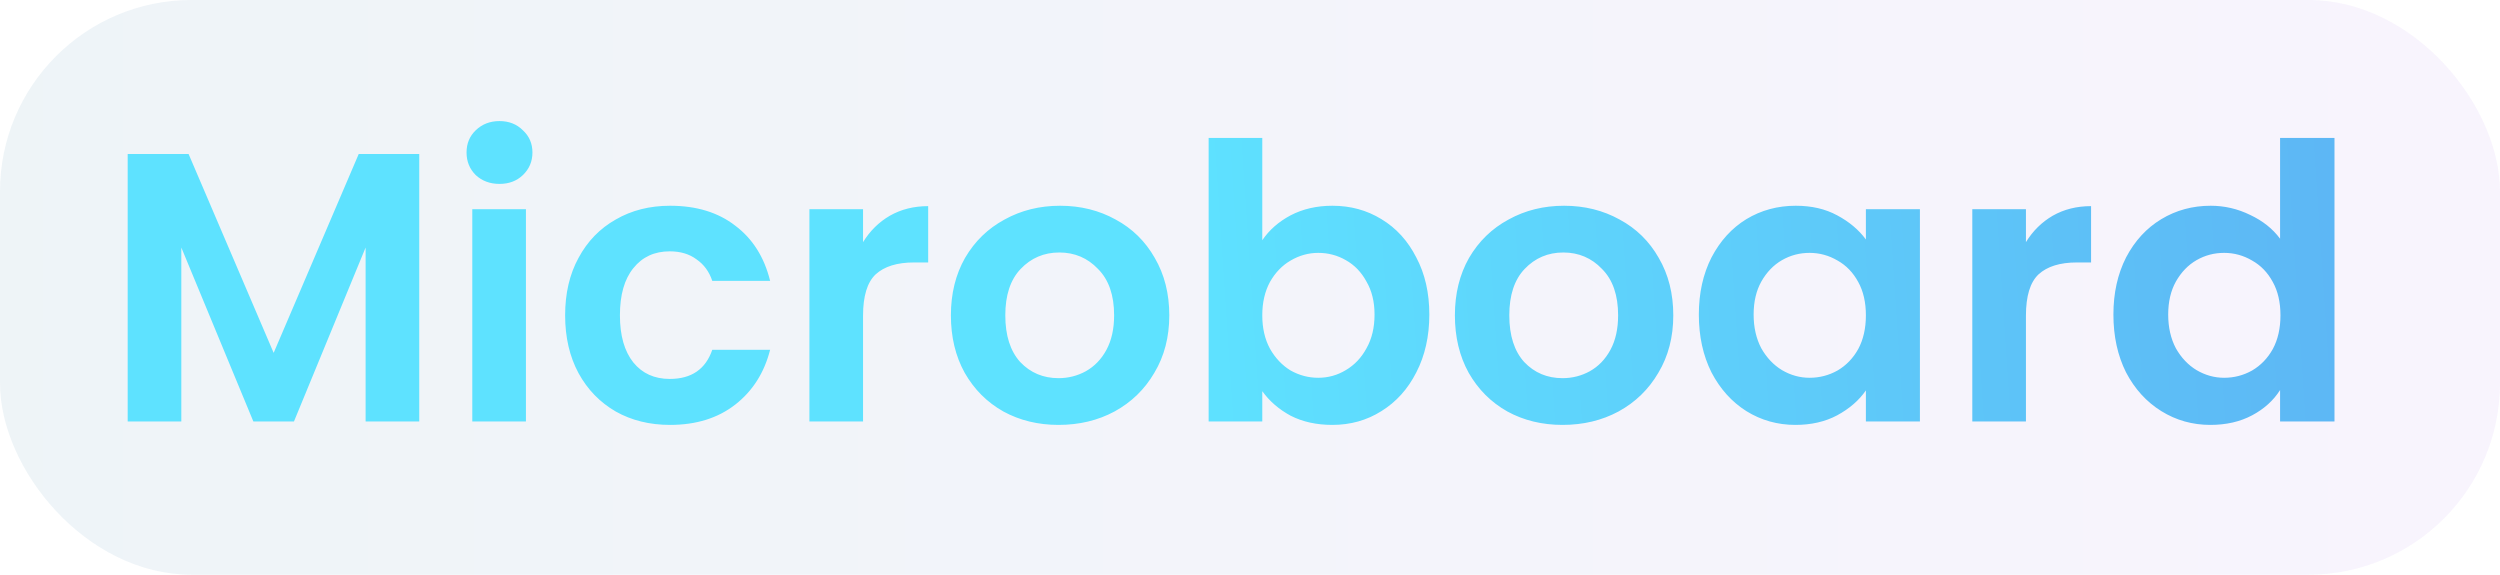
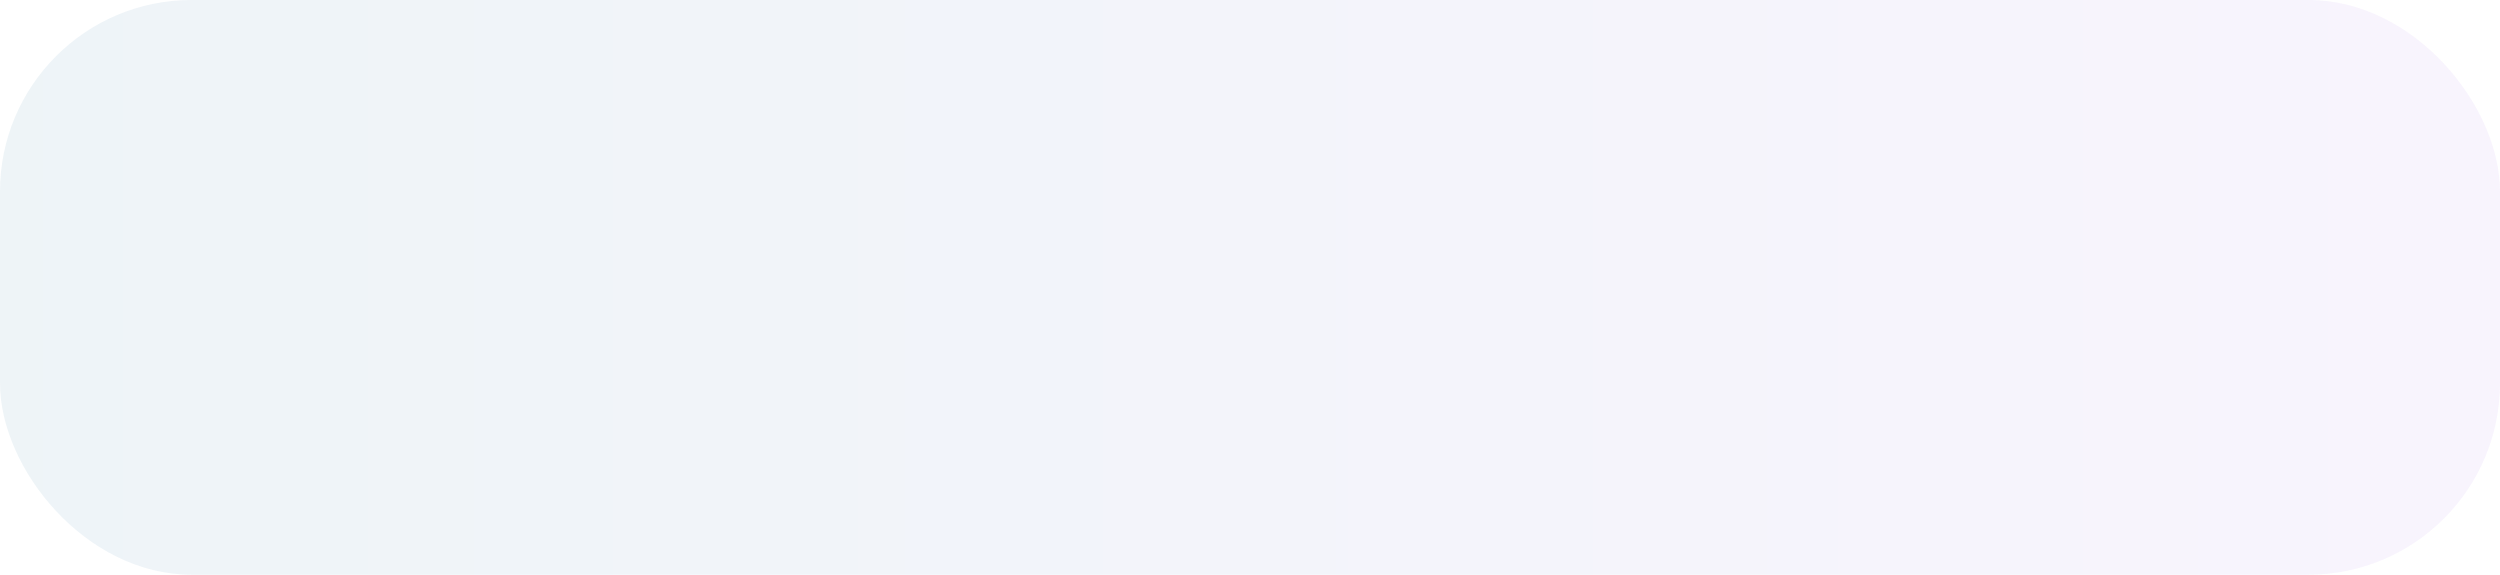
<svg xmlns="http://www.w3.org/2000/svg" width="261" height="60" viewBox="0 0 261 60" fill="none">
  <rect width="261" height="60" rx="20" fill="url(#paint0_linear_128_2579)" fill-opacity="0.2" />
-   <path d="M43.77 16.08V44H38.17V25.84L30.69 44H26.45L18.93 25.84V44H13.33V16.08H19.69L28.57 36.84L37.45 16.08H43.77ZM52.147 19.2C51.16 19.2 50.334 18.893 49.667 18.28C49.027 17.64 48.707 16.853 48.707 15.92C48.707 14.987 49.027 14.213 49.667 13.6C50.334 12.96 51.16 12.64 52.147 12.64C53.133 12.64 53.947 12.96 54.587 13.6C55.254 14.213 55.587 14.987 55.587 15.92C55.587 16.853 55.254 17.64 54.587 18.28C53.947 18.893 53.133 19.2 52.147 19.2ZM54.907 21.84V44H49.307V21.84H54.907ZM59 32.92C59 30.627 59.466 28.627 60.4 26.92C61.333 25.187 62.626 23.853 64.28 22.92C65.933 21.96 67.826 21.48 69.96 21.48C72.706 21.48 74.973 22.173 76.76 23.56C78.573 24.92 79.786 26.84 80.4 29.32H74.36C74.04 28.36 73.493 27.613 72.72 27.08C71.973 26.52 71.04 26.24 69.92 26.24C68.32 26.24 67.053 26.827 66.12 28C65.186 29.147 64.72 30.787 64.72 32.92C64.72 35.027 65.186 36.667 66.12 37.84C67.053 38.987 68.32 39.56 69.92 39.56C72.186 39.56 73.666 38.547 74.36 36.52H80.4C79.786 38.92 78.573 40.827 76.76 42.24C74.946 43.653 72.68 44.36 69.96 44.36C67.826 44.36 65.933 43.893 64.28 42.96C62.626 42 61.333 40.667 60.4 38.96C59.466 37.227 59 35.213 59 32.92ZM90.102 25.28C90.822 24.107 91.755 23.187 92.902 22.52C94.076 21.853 95.409 21.52 96.902 21.52V27.4H95.422C93.662 27.4 92.329 27.813 91.422 28.64C90.542 29.467 90.102 30.907 90.102 32.96V44H84.502V21.84H90.102V25.28ZM110.514 44.36C108.381 44.36 106.461 43.893 104.754 42.96C103.047 42 101.701 40.653 100.714 38.92C99.754 37.187 99.274 35.187 99.274 32.92C99.274 30.653 99.767 28.653 100.754 26.92C101.767 25.187 103.141 23.853 104.874 22.92C106.607 21.96 108.541 21.48 110.674 21.48C112.807 21.48 114.741 21.96 116.474 22.92C118.207 23.853 119.567 25.187 120.554 26.92C121.567 28.653 122.074 30.653 122.074 32.92C122.074 35.187 121.554 37.187 120.514 38.92C119.501 40.653 118.114 42 116.354 42.96C114.621 43.893 112.674 44.36 110.514 44.36ZM110.514 39.48C111.527 39.48 112.474 39.24 113.354 38.76C114.261 38.253 114.981 37.507 115.514 36.52C116.047 35.533 116.314 34.333 116.314 32.92C116.314 30.813 115.754 29.2 114.634 28.08C113.541 26.933 112.194 26.36 110.594 26.36C108.994 26.36 107.647 26.933 106.554 28.08C105.487 29.2 104.954 30.813 104.954 32.92C104.954 35.027 105.474 36.653 106.514 37.8C107.581 38.92 108.914 39.48 110.514 39.48ZM131.782 25.08C132.502 24.013 133.489 23.147 134.742 22.48C136.022 21.813 137.475 21.48 139.102 21.48C140.995 21.48 142.702 21.947 144.222 22.88C145.769 23.813 146.982 25.147 147.862 26.88C148.769 28.587 149.222 30.573 149.222 32.84C149.222 35.107 148.769 37.12 147.862 38.88C146.982 40.613 145.769 41.96 144.222 42.92C142.702 43.88 140.995 44.36 139.102 44.36C137.449 44.36 135.995 44.04 134.742 43.4C133.515 42.733 132.529 41.88 131.782 40.84V44H126.182V14.4H131.782V25.08ZM143.502 32.84C143.502 31.507 143.222 30.36 142.662 29.4C142.129 28.413 141.409 27.667 140.502 27.16C139.622 26.653 138.662 26.4 137.622 26.4C136.609 26.4 135.649 26.667 134.742 27.2C133.862 27.707 133.142 28.453 132.582 29.44C132.049 30.427 131.782 31.587 131.782 32.92C131.782 34.253 132.049 35.413 132.582 36.4C133.142 37.387 133.862 38.147 134.742 38.68C135.649 39.187 136.609 39.44 137.622 39.44C138.662 39.44 139.622 39.173 140.502 38.64C141.409 38.107 142.129 37.347 142.662 36.36C143.222 35.373 143.502 34.2 143.502 32.84ZM163.131 44.36C160.998 44.36 159.078 43.893 157.371 42.96C155.665 42 154.318 40.653 153.331 38.92C152.371 37.187 151.891 35.187 151.891 32.92C151.891 30.653 152.385 28.653 153.371 26.92C154.385 25.187 155.758 23.853 157.491 22.92C159.225 21.96 161.158 21.48 163.291 21.48C165.425 21.48 167.358 21.96 169.091 22.92C170.825 23.853 172.185 25.187 173.171 26.92C174.185 28.653 174.691 30.653 174.691 32.92C174.691 35.187 174.171 37.187 173.131 38.92C172.118 40.653 170.731 42 168.971 42.96C167.238 43.893 165.291 44.36 163.131 44.36ZM163.131 39.48C164.145 39.48 165.091 39.24 165.971 38.76C166.878 38.253 167.598 37.507 168.131 36.52C168.665 35.533 168.931 34.333 168.931 32.92C168.931 30.813 168.371 29.2 167.251 28.08C166.158 26.933 164.811 26.36 163.211 26.36C161.611 26.36 160.265 26.933 159.171 28.08C158.105 29.2 157.571 30.813 157.571 32.92C157.571 35.027 158.091 36.653 159.131 37.8C160.198 38.92 161.531 39.48 163.131 39.48ZM177.359 32.84C177.359 30.6 177.799 28.613 178.679 26.88C179.586 25.147 180.799 23.813 182.319 22.88C183.866 21.947 185.586 21.48 187.479 21.48C189.132 21.48 190.572 21.813 191.799 22.48C193.052 23.147 194.052 23.987 194.799 25V21.84H200.439V44H194.799V40.76C194.079 41.8 193.079 42.667 191.799 43.36C190.546 44.027 189.092 44.36 187.439 44.36C185.572 44.36 183.866 43.88 182.319 42.92C180.799 41.96 179.586 40.613 178.679 38.88C177.799 37.12 177.359 35.107 177.359 32.84ZM194.799 32.92C194.799 31.56 194.532 30.4 193.999 29.44C193.466 28.453 192.746 27.707 191.839 27.2C190.932 26.667 189.959 26.4 188.919 26.4C187.879 26.4 186.919 26.653 186.039 27.16C185.159 27.667 184.439 28.413 183.879 29.4C183.346 30.36 183.079 31.507 183.079 32.84C183.079 34.173 183.346 35.347 183.879 36.36C184.439 37.347 185.159 38.107 186.039 38.64C186.946 39.173 187.906 39.44 188.919 39.44C189.959 39.44 190.932 39.187 191.839 38.68C192.746 38.147 193.466 37.4 193.999 36.44C194.532 35.453 194.799 34.28 194.799 32.92ZM211.508 25.28C212.228 24.107 213.162 23.187 214.308 22.52C215.482 21.853 216.815 21.52 218.308 21.52V27.4H216.828C215.068 27.4 213.735 27.813 212.828 28.64C211.948 29.467 211.508 30.907 211.508 32.96V44H205.908V21.84H211.508V25.28ZM220.64 32.84C220.64 30.6 221.08 28.613 221.96 26.88C222.867 25.147 224.094 23.813 225.64 22.88C227.187 21.947 228.907 21.48 230.8 21.48C232.24 21.48 233.614 21.8 234.92 22.44C236.227 23.053 237.267 23.88 238.04 24.92V14.4H243.72V44H238.04V40.72C237.347 41.813 236.374 42.693 235.12 43.36C233.867 44.027 232.414 44.36 230.76 44.36C228.894 44.36 227.187 43.88 225.64 42.92C224.094 41.96 222.867 40.613 221.96 38.88C221.08 37.12 220.64 35.107 220.64 32.84ZM238.08 32.92C238.08 31.56 237.814 30.4 237.28 29.44C236.747 28.453 236.027 27.707 235.12 27.2C234.214 26.667 233.24 26.4 232.2 26.4C231.16 26.4 230.2 26.653 229.32 27.16C228.44 27.667 227.72 28.413 227.16 29.4C226.627 30.36 226.36 31.507 226.36 32.84C226.36 34.173 226.627 35.347 227.16 36.36C227.72 37.347 228.44 38.107 229.32 38.64C230.227 39.173 231.187 39.44 232.2 39.44C233.24 39.44 234.214 39.187 235.12 38.68C236.027 38.147 236.747 37.4 237.28 36.44C237.814 35.453 238.08 34.28 238.08 32.92Z" fill="url(#paint1_linear_128_2579)" />
  <defs>
    <linearGradient id="paint0_linear_128_2579" x1="0" y1="30" x2="261" y2="30" gradientUnits="userSpaceOnUse">
      <stop stop-color="#AAC8D9" />
      <stop offset="1" stop-color="#DDC8F6" />
    </linearGradient>
    <linearGradient id="paint1_linear_128_2579" x1="107.914" y1="6.5" x2="324.813" y2="-7.954" gradientUnits="userSpaceOnUse">
      <stop offset="0.065" stop-color="#5EE2FF" />
      <stop offset="0.81" stop-color="#5DA8F1" />
    </linearGradient>
  </defs>
</svg>